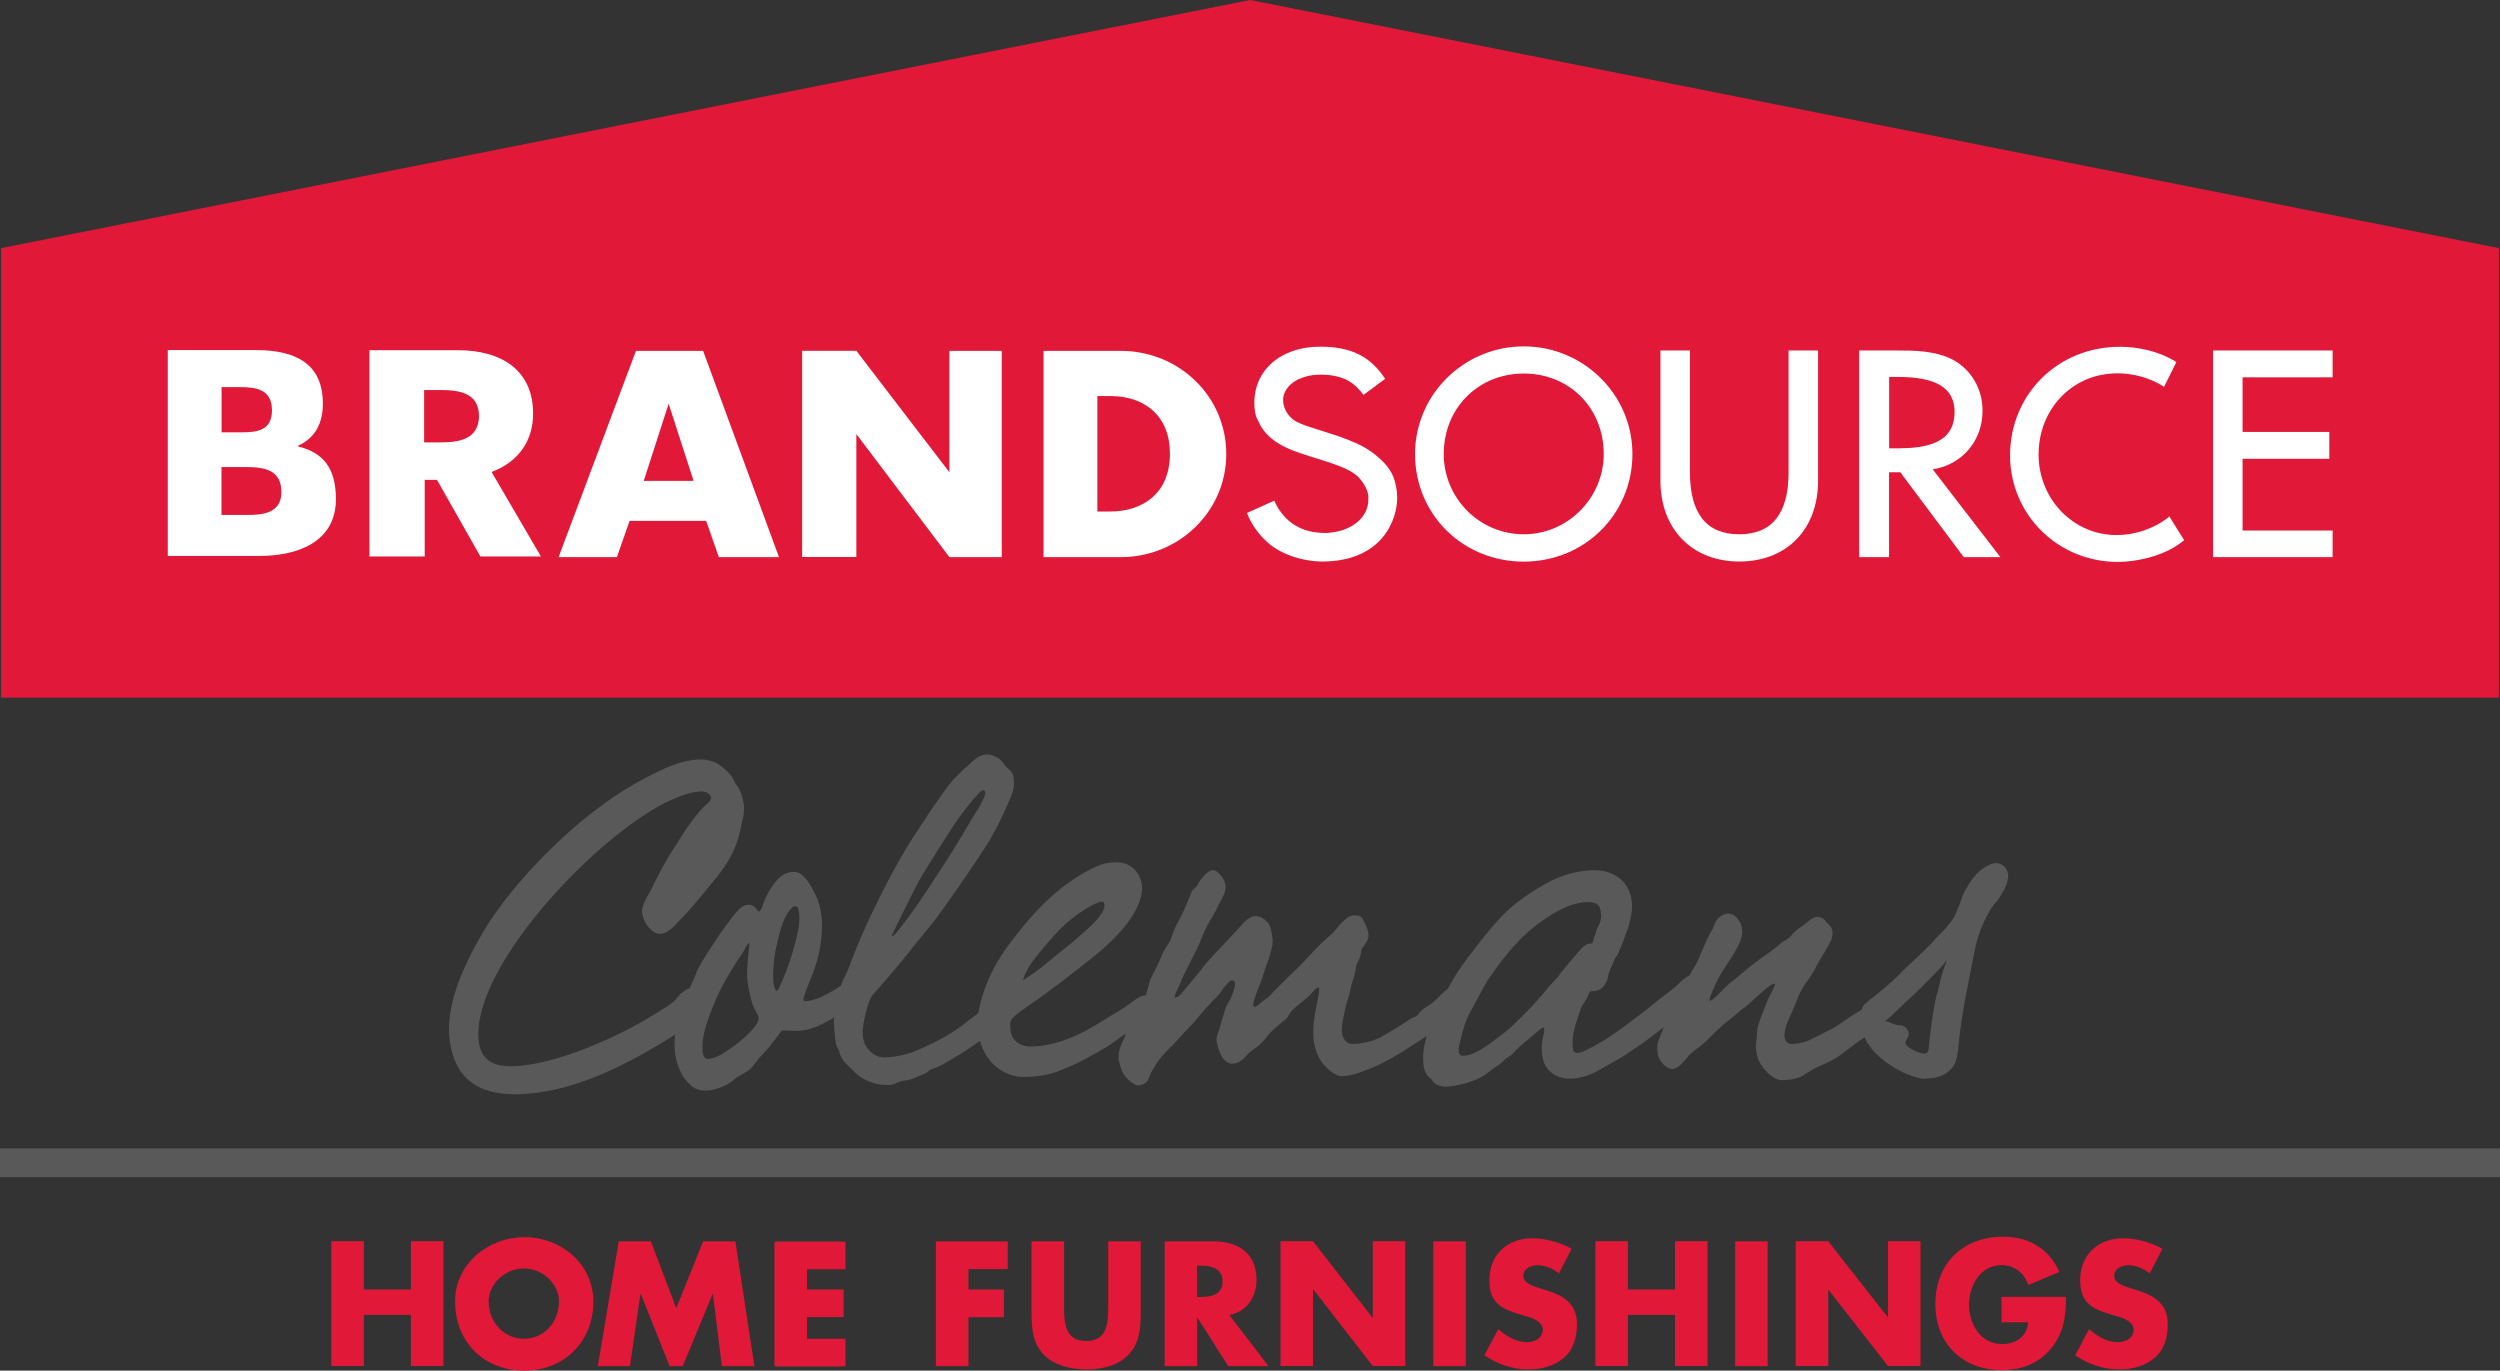
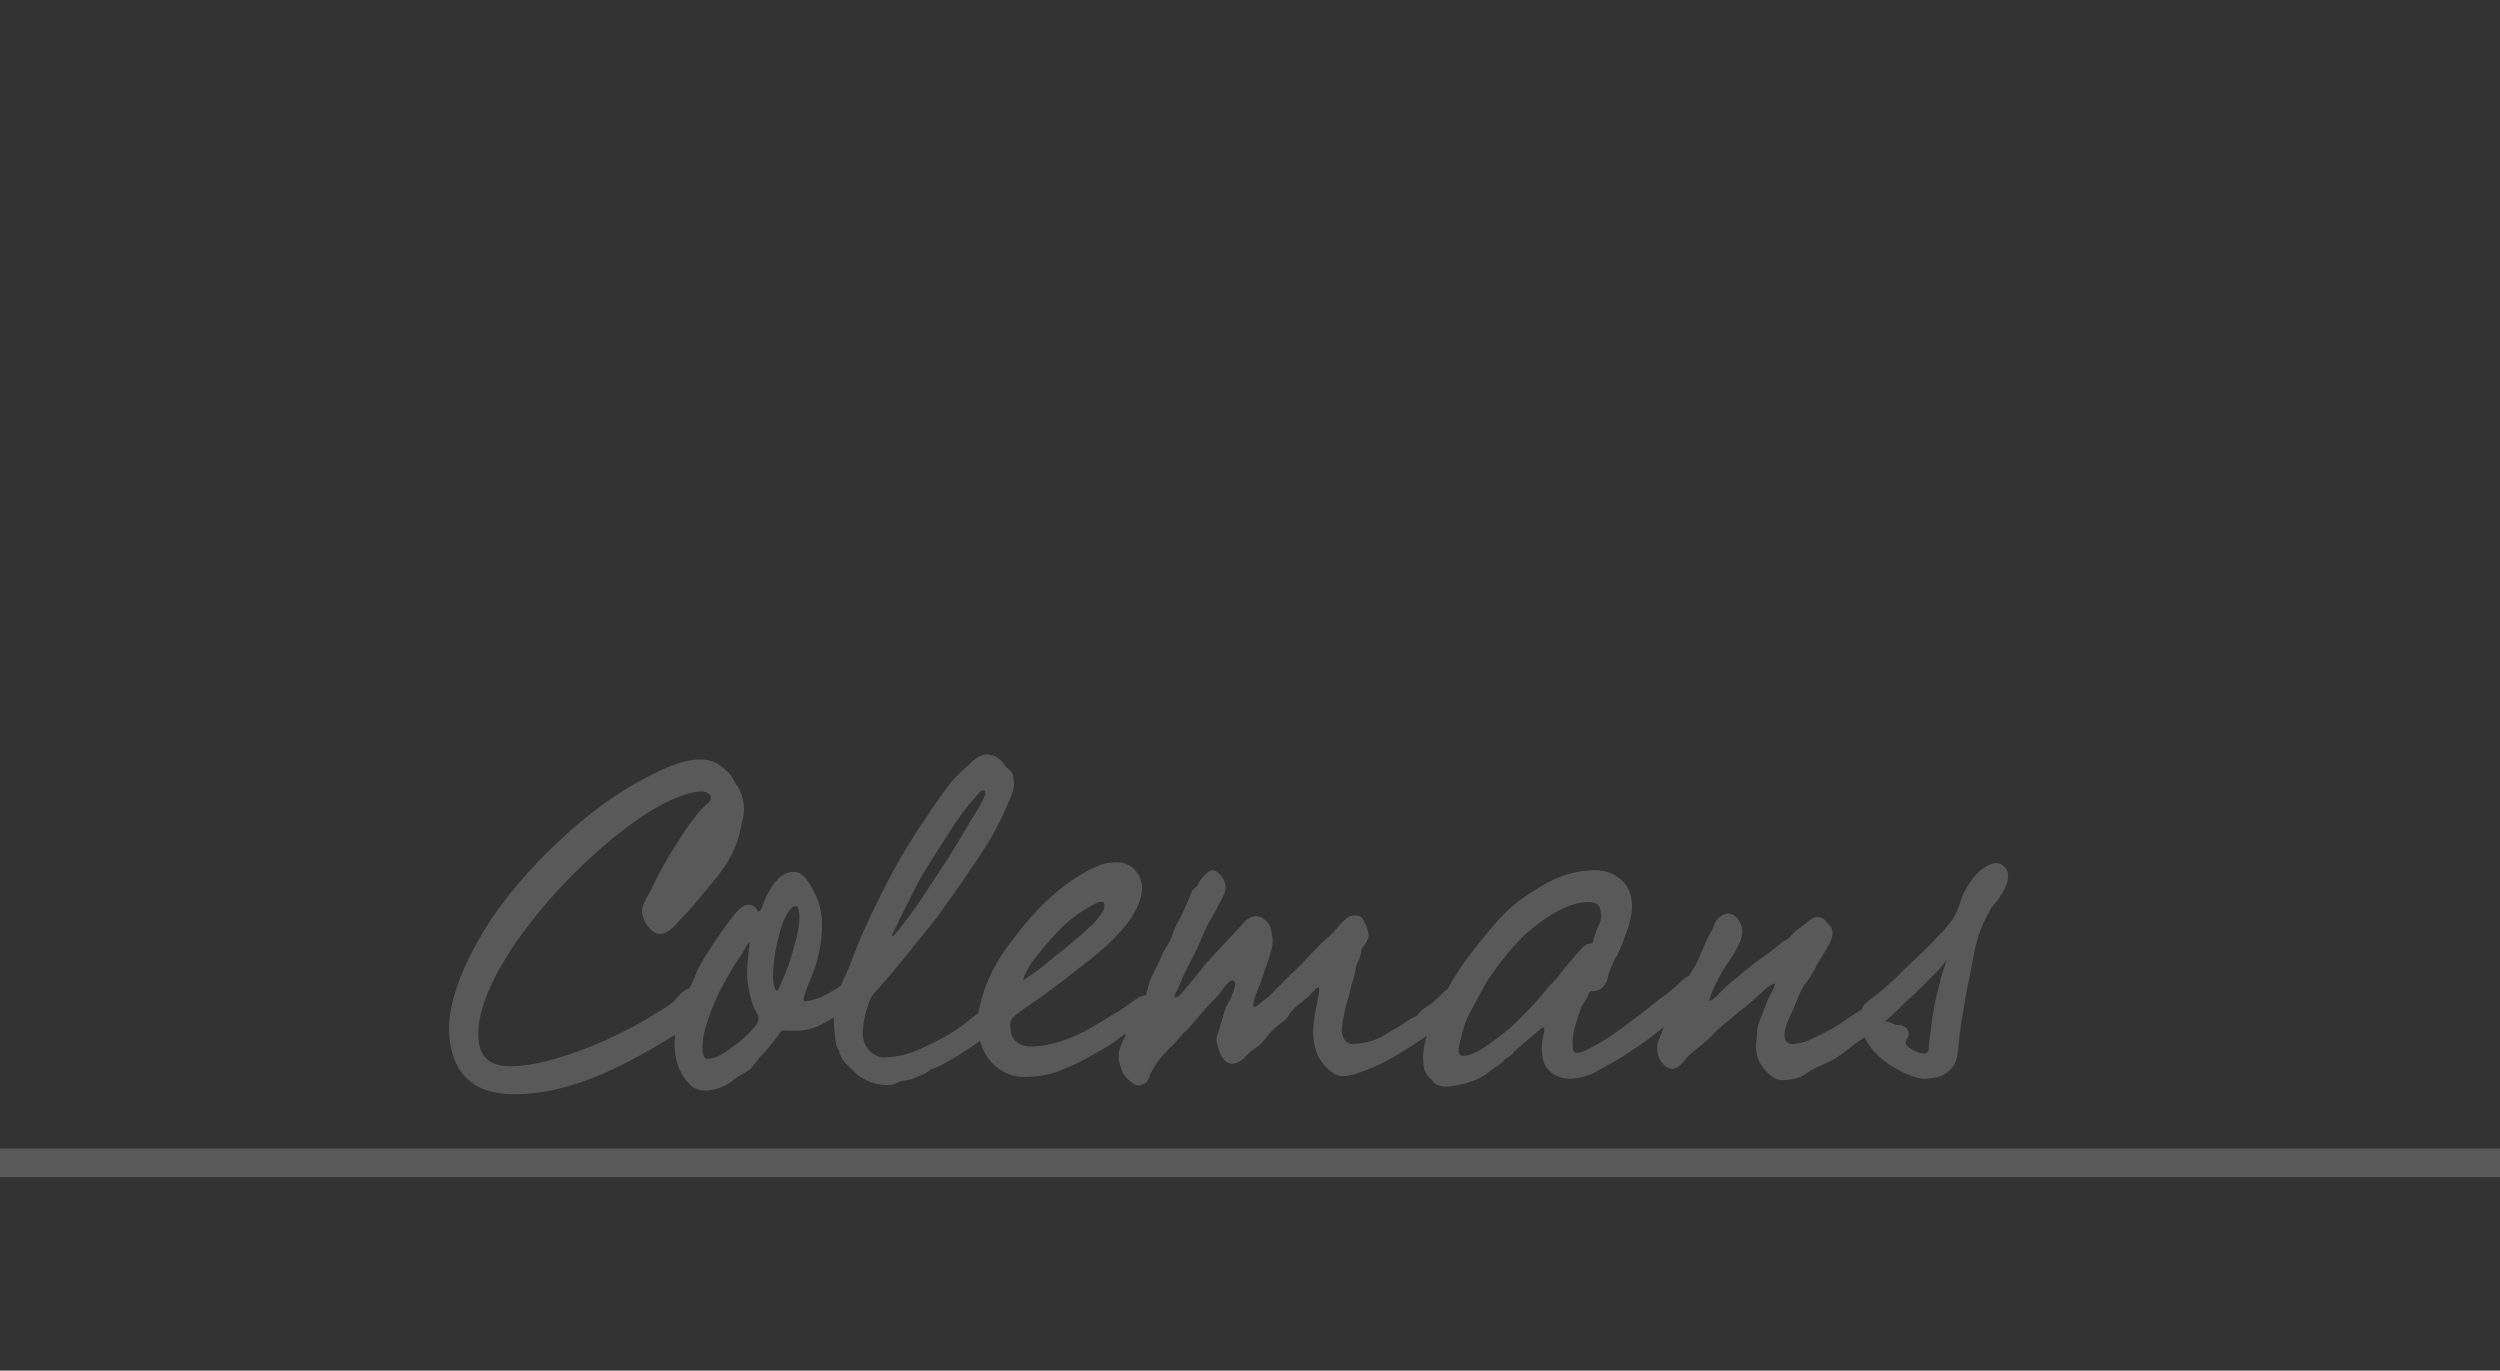
<svg xmlns="http://www.w3.org/2000/svg" xml:space="preserve" viewBox="0 0 256 140.35">
  <rect x="0" y="0" width="256" height="140.35" fill="#333333" stroke="none" />
  <style>.st33{fill:#e11837}.st34{fill:#fff}</style>
  <g id="final_outlined">
    <g id="favicon">
      <path d="m412.65.12-14.01-8.48L384.63.12V20.3h28.03V.12z" class="st33" />
-       <path d="M403.85 7.24V7.2c1.65-.76 2.25-2.13 2.25-3.86 0-3.61-2.45-4.9-6.1-4.9h-8.15v18.87h8.39c3.57 0 7.07-1.29 7.07-5.26-.01-2.76-1.13-4.24-3.46-4.81m-7.07-5.38h1.65c1.49 0 2.97.16 2.97 2.13 0 1.81-1.29 2.01-2.73 2.01h-1.89zm1.65 11.73h-1.61V9.17h1.45c1.73 0 4.02-.16 4.02 2.33-.01 2.25-2.3 2.09-3.86 2.09" class="st34" />
    </g>
-     <path d="M128.02 0 .11 25.41v46.03h255.78V25.41zM42.08 132.04h-4.82v-4.94h-3.33v12.78h3.33v-5.24h4.82v5.24h3.33V127.1h-3.33zm11.6-5.35c-3.67 0-7.08 2.72-7.08 6.58 0 4.17 2.98 7.08 7.08 7.08s7.08-2.95 7.08-7.08c-.01-3.91-3.41-6.62-7.08-6.58m-.04 10.4c-1.95 0-3.6-1.61-3.6-3.83 0-1.76 1.65-3.37 3.6-3.37s3.6 1.61 3.6 3.37c-.01 2.23-1.61 3.83-3.6 3.83M72 127.11l-2.75 6.85-2.6-6.85h-3.29l-2.14 12.78h3.29l1.07-7.38h.04l2.95 7.38h1.34l3.06-7.38H73l.92 7.38h3.33l-1.95-12.78zm7.31 12.81h7.27v-2.83h-3.94v-2.22h3.75v-2.83h-3.75v-2.07h3.94v-2.83h-7.27zm16.53-.03h3.33v-5.01h3.63v-2.83h-3.63v-2.1h4.02v-2.83h-7.35zm17.64-6.05c0 1.68-.11 3.48-2.26 3.48-2.14 0-2.26-1.84-2.26-3.48v-6.73h-3.33v7.19c0 1.65.08 3.29 1.34 4.51 1.07 1.03 2.75 1.42 4.25 1.42 1.49 0 3.18-.34 4.25-1.42 1.26-1.22 1.34-2.87 1.34-4.51v-7.19h-3.33zm15.19-2.79c0-2.75-1.91-3.94-4.44-3.94h-4.97v12.78h3.33v-4.94h.04l3.14 4.94h4.13l-4.02-5.24c1.79-.31 2.79-1.84 2.79-3.6m-5.78 1.76h-.31v-3.21h.31c1.07 0 2.3.23 2.3 1.61 0 1.41-1.23 1.6-2.3 1.6m17.68 2.1h-.04l-6.08-7.81h-3.33v12.78h3.33v-7.84h.04l6.08 7.84h3.33V127.1h-3.33zm6.2 4.98h3.33v-12.78h-3.33zm11.55-7.77-.84-.27c-.57-.19-1.49-.46-1.49-1.22 0-.73.8-1.07 1.42-1.07.84 0 1.61.34 2.22.84l1.3-2.53c-1.15-.65-2.72-1.07-4.02-1.07-2.56 0-4.4 1.68-4.4 4.29 0 2.45 1.34 2.98 3.44 3.6.73.19 2.03.54 2.03 1.45s-.84 1.3-1.61 1.3c-1.15 0-2.1-.61-2.95-1.34l-1.42 2.68c1.34.92 2.91 1.45 4.51 1.45 1.3 0 2.64-.34 3.63-1.19 1.03-.88 1.34-2.18 1.34-3.44.02-2.07-1.36-2.95-3.16-3.48m13.2-.08h-4.82v-4.94h-3.33v12.78h3.33v-5.24h4.82v5.24h3.33V127.1h-3.33zm6.16 7.85h3.33v-12.78h-3.33zm15.65-4.98-6.12-7.81h-3.33v12.78h3.33v-7.84l6.12 7.84h3.33V127.1h-3.33zm18.25-2.1v-.08zm-6.62 2.6h2.72c-.11 1.45-1.22 2.22-2.68 2.22-2.18 0-3.37-2.03-3.37-4.02 0-1.95 1.15-4.06 3.33-4.06 1.34 0 2.3.8 2.75 2.03l3.18-1.34c-1.11-2.41-3.14-3.6-5.78-3.6-4.09 0-6.93 2.72-6.93 6.89 0 4.06 2.79 6.77 6.81 6.77 2.14 0 4.02-.77 5.28-2.53 1.15-1.57 1.26-3.14 1.3-4.97h-6.62zm13.86-3.29-.84-.27c-.57-.19-1.49-.46-1.49-1.22 0-.73.8-1.07 1.42-1.07.84 0 1.61.34 2.22.84l1.3-2.53c-1.15-.65-2.72-1.07-4.02-1.07-2.56 0-4.4 1.68-4.4 4.29 0 2.45 1.34 2.98 3.44 3.6.73.19 2.03.54 2.03 1.45s-.84 1.3-1.61 1.3c-1.15 0-2.1-.61-2.95-1.34l-1.42 2.68c1.34.92 2.91 1.45 4.51 1.45 1.3 0 2.64-.34 3.63-1.19 1.03-.88 1.34-2.18 1.34-3.44.01-2.07-1.37-2.95-3.16-3.48" class="st33" />
-     <path d="M30.53 45.72v-.08c1.84-.84 2.53-2.41 2.53-4.32 0-4.02-2.72-5.47-6.81-5.47h-9.07v21.08h9.34c3.98 0 7.88-1.42 7.88-5.85-.01-3.1-1.27-4.74-3.87-5.36m-7.85-6.08h1.84c1.65 0 3.33.19 3.33 2.37 0 2.03-1.45 2.26-3.06 2.26h-2.1v-4.63zm1.8 13.09h-1.8v-4.9h1.65c1.95 0 4.48-.19 4.48 2.56 0 2.53-2.57 2.34-4.33 2.34m72.74-4.37-9.53-12.44h-5.55v21.12h5.55V44.5h.04l9.49 12.55h5.36V35.93h-5.36zm17.56-12.43h-7.92v21.12h7.92c5.89 0 10.79-4.63 10.79-10.56s-4.86-10.56-10.79-10.56m-1.11 16.45h-1.3V40.56h1.38c3.56 0 6.08 2.14 6.05 5.93-.01 4.09-2.84 5.89-6.13 5.89M54.59 42.36c0-4.48-3.25-6.5-7.73-6.5h-9.03v21.12h5.66v-7.84h1.26l4.44 7.84h6.2l-5.05-8.65c2.88-1.08 4.25-3.33 4.25-5.97m-9.48 2.94h-1.68v-5.36h1.68c1.95 0 3.94.31 3.94 2.68-.04 2.34-1.99 2.68-3.94 2.68m20.01-9.37L57.2 57.05h5.97l1.3-3.71h7.84l1.3 3.71h6.16L72 35.93zm.8 13.31 2.53-7.84h.04l2.53 7.84zm156.15 3.71c-1.49 1.19-3.44 1.84-5.32 1.84-4.48 0-8-3.71-8-8.26 0-3.41 1.87-6.31 4.74-7.61 1.03-.46 2.18-.69 3.37-.69 1.65 0 3.41.5 4.74 1.38l1.26-2.53-.15-.11-.08-.04c-1.57-.92-3.56-1.42-5.55-1.42-6.39 0-11.25 4.9-11.25 11.13 0 6.01 4.86 10.9 11.02 10.9 1.91 0 4.17-.54 5.78-1.49l.11-.08c.31-.19.65-.42.92-.65l-1.53-2.45zm-19.06-10.94c0-2.14-1.11-4.09-2.95-5.13-1.84-.99-4.06-.99-5.85-.99h-3.83v21.16h3.06v-8.69h1.15l6.5 8.69h3.75l-6.93-8.99c3.04-.46 5.14-2.99 5.1-6.05m-8.53 3.9h-1.03V38.6h.92c3.94 0 5.78 1.15 5.78 3.6-.01 3.26-3.03 3.68-5.67 3.71m-38.45-10.44c-6.12 0-11.13 4.94-11.13 11.02 0 6.2 4.9 11.02 11.13 11.02 6.24 0 11.13-4.86 11.13-11.02 0-6.09-5.01-11.02-11.13-11.02m0 19.24c-4.51 0-8.19-3.67-8.19-8.23 0-4.67 3.52-8.23 8.19-8.23s8.19 3.52 8.19 8.23c0 4.52-3.68 8.23-8.19 8.23m27.12-6.35c0 4.21-1.68 6.35-5.05 6.35s-5.05-2.14-5.05-6.35V35.89h-3.02v13.35c0 4.94 3.25 8.26 8.07 8.26 4.86 0 8.07-3.29 8.07-8.26V35.89h-3.02zm55.71-9.72v-2.75h-12.24v21.16h12.24v-2.72h-9.22v-7.35h8.88v-2.75h-8.88v-5.59zm-98.33 7.7c-1.03-.77-2.22-1.22-3.41-1.65-.73-.23-1.49-.5-2.26-.73-.73-.23-1.49-.46-2.14-.8-1.03-.57-1.8-2.07-.99-3.29.54-.8 1.34-1.15 2.26-1.38 1.22-.27 2.53-.04 2.83.04 1.3.27 2.07.96 2.72 1.8 0 .04.08.11.08.11l2.22-1.65c-1.53-2.33-3.52-3.29-6.66-3.29-4.13 0-6.85 2.53-6.73 5.93 0 .61.11 1.22.42 1.72.38.92 1.15 1.72 1.99 2.22.96.61 2.03.96 3.1 1.3l2.18.69c.96.34 2.03.69 2.79 1.34.57.5 1.11 1.34 1.19 2.1v.2c.08 2.1-1.87 3.41-4.09 3.56-.27.04-.46 0-.77 0-2.3-.11-3.9-1.34-4.78-3.29l-2.79 1.26c.42 1.11 1.15 2.14 2.07 2.98 1.34 1.22 3.56 1.99 5.7 1.99 6.2-.04 7.65-4.44 7.61-6.58 0-.69-.15-1.45-.38-2.07-.4-1.02-1.28-1.86-2.16-2.51" class="st34" />
    <path d="M.11 117.73v2.68h255.78v-2.68zm52.61-5.81c6.05 0 11.94-3.37 15.99-5.85l.57-.34c-.08.84-.11 1.65 0 2.26.15 1.07.69 2.18 1.15 2.64.5.61.96.92 1.87.92.84 0 2.22-.54 2.75-1.07.46-.42 1.19-.69 1.65-1.07.34-.31.77-.99 1.15-1.38s.73-.77.96-1.07c.31-.42.61-.77.88-1.15.15-.27.27-.42.5-.42.31 0 .8.04 1.38.04 1.38 0 2.53-.65 3.37-1.11.19-.11.42-.23.61-.38-.08.96.04 1.95.15 2.75.08.54.34.77.38.99 0 .23.31.8.57 1.07.27.31.57.54.96.96.38.34.69.57 1.03.73.31.11.92.54 2.3.54.65 0 .77-.23 1.26-.38.46-.11.92-.08 1.49-.38.34-.15.77-.27.99-.42.31-.15.31-.23.54-.38.27-.11.65-.23.96-.38 1.42-.77 2.91-1.68 4.25-2.68.23.88.57 1.65 1.22 2.37.73.77 1.87 1.42 3.1 1.42.84 0 2.33-.04 3.86-.69.77-.31 1.87-.77 2.98-1.42 1.11-.61 2.1-1.15 2.87-1.8.46-.31.84-.54 1.19-.77-.15.27-.27.5-.34.73-.27.61-.77 1.42-.61 2.37.08.38.19.73.34 1.11.23.54.99 1.22 1.45 1.34.34 0 .69-.15.88-.38.19-.27.23-.54.42-.92.23-.38.46-.8.69-1.11.38-.54 1.07-1.26 1.49-1.65.46-.46.77-.88 1.22-1.34.38-.34.96-.99 1.53-1.68.61-.73 1.11-1.26 1.49-1.65.34-.34.69-.73.84-.99.15-.27.34-.42.54-.65.15-.23.34-.38.61-.38.23 0 .34.08.38.38.08.42-.27 1.19-.38 1.49-.15.42-.5.84-.61 1.22-.08.34-.46 1.42-.54 1.84-.11.46-.42.99-.34 1.42.08.42.27 1.07.5 1.49s.65.69.96.69c.27 0 .57-.11.8-.27.34-.23.5-.46.73-.69.27-.27.69-.54 1.03-.8.38-.31.73-.73 1.03-1.11.54-.65 1.11-1.07 1.61-1.49.46-.31.42-.54.77-.96.34-.42 1.53-1.3 1.8-1.57.23-.23.77-.92 1.07-.92.11 0 .19.11.19.23.11.69-.84 3.41-.54 5.36.15.84.34 1.49.77 2.07.38.54 1.26 1.42 1.99 1.42.8 0 1.65-.31 2.33-.57.84-.31 1.72-.73 2.41-1.11 1.22-.65 2.37-1.45 3.1-1.91.34-.23.73-.46 1.07-.73-.11.31-.19.65-.27.99a6.2 6.2 0 0 0-.11 2.64c.08.34.34.77.65.99.15.08.19.31.38.46.27.19.61.31 1.15.31.46 0 1.19-.15 1.84-.31.61-.19 1.26-.42 1.65-.65.46-.23.73-.5.96-.65.23-.23.54-.38.92-.65.38-.31.46-.46.61-.57s.5-.27.73-.54c.65-.73 1.45-1.3 2.49-2.22.31-.23.54-.46.65-.46.19 0 .27.15.27.27.08.5-.42 1.26-.19 2.75.15.8.31 1.07.73 1.49.46.46 1.19.73 1.91.73.73 0 1.53-.19 2.18-.46s.99-.54 1.72-.92c.69-.38 1.68-.96 1.87-1.11.69-.46 1.07-.69 2.07-1.42.77-.57 1.45-1.11 2.18-1.68-.31.65-.5 1.19-.61 1.45-.08.23-.15.38-.23.65s-.04.77 0 1.07c.08.57.77 1.42 1.34 1.42.27 0 .5-.15.69-.31.23-.19.46-.46.77-.84.34-.42.96-.84 1.34-1.15s.69-.57 1.07-.96c.31-.34.96-.96 1.42-1.34.42-.31 1.45-1.22 1.87-1.53.38-.27.8-.65 1.26-1.07.42-.38.99-.88 1.26-1.11.27-.19.61-.42.77-.42.11 0 .19.04.19.15.08.31-.54 1.15-.88 2.07s-.84 2.07-.88 2.49c-.08.38-.04.57-.08.96s-.15.73-.04 1.38c.08.61.27 1.11.73 1.68s1.15 1.15 1.72 1.15c.8 0 1.61-.15 2.14-.46.46-.27.84-.57 1.34-.8.61-.27 1.53-.69 2.03-.99.5-.31 1.3-.96 1.72-1.26.34-.27.73-.54 1.34-.96.04.15.11.31.19.46.15.27.34.54.54.8.54.69 1.19 1.19 1.72 1.57.46.31.99.61 1.45.84.69.34 1.65.65 2.1.65s1.11-.08 1.61-.23c.65-.23 1.26-.77 1.49-1.34s.31-1.42.34-1.84c.08-.99.27-2.22.46-3.37.23-1.53.57-3.06.8-4.29.23-1.19.46-2.41.69-3.21.38-1.22.8-2.07 1.42-3.14.23-.34.73-.84.92-1.22.19-.27.42-.69.61-1.15.15-.38.19-.77.15-1.07-.11-.57-.57-.96-1.11-.96-.42 0-.99.34-1.42.65-.69.54-1.19 1.3-1.65 2.14-.23.38-.42 1.11-.65 1.65s-.42 1.07-.77 1.49c-.27.31-.5.65-.8.96-.27.27-.77.77-1.03 1.07-1.15 1.26-2.87 2.72-3.44 3.37-.73.73-1.91 1.72-2.37 2.1-.38.31-.88.65-1.19.96-.15.15-.27.34-.31.57-.11.08-.27.15-.38.23-.73.42-2.22 1.53-2.79 1.8-.61.31-1.65.84-2.22 1.11-.54.27-1.42.42-1.87.42-.5 0-.8-.31-.88-.84-.04-.34.08-.96.23-1.34.15-.42.27-.69.54-1.26.27-.65.46-1.07.57-1.38.15-.38.5-1.11.8-1.53.42-.54.8-1.15 1.07-1.68.23-.5.73-1.22 1.11-1.91.34-.65.69-1.07.57-1.8-.08-.38-.46-.61-.61-.84-.11-.19-.38-.42-.84-.42s-1.11.73-1.72 1.11c-.57.38-.84.84-1.19 1.11-.19.15-.5.23-.73.46-.69.65-2.18 1.61-2.87 2.18-.77.57-1.49 1.26-2.22 1.8-.69.57-1.22 1.22-1.61 1.53-.23.23-.46.38-.61.38-.11 0-.19-.04-.19-.15-.04-.27.61-1.68 1.03-2.49.38-.69 1.15-1.8 1.57-2.49.38-.69.88-1.49.73-2.45-.08-.5-.57-1.34-1.26-1.34-.38 0-.8.27-1.03.54-.27.34-.34.8-.61 1.22s-.92 1.91-1.26 2.75c-.31.69-.73 1.34-1.03 1.84-.31.11-.57.31-.92.65-.65.65-1.42 1.22-2.22 1.8-.77.65-1.65 1.34-2.79 2.18-1.38 1.07-2.95 2.18-4.51 2.91-.38.23-.88.38-1.15.38-.19 0-.46-.15-.5-.46-.23-1.42.31-2.83.77-4.17.15-.54.54-.77.88-1.68.04-.15.23-.27.34-.27.57 0 .92-.15 1.22-.54.31-.42.34-.69.42-1.11.11-.38.5-1.22.61-1.49.11-.31.27-.34.34-.57.27-.61.5-1.11.65-1.57.15-.5.46-1.19.5-1.42.19-.88.42-1.53.23-2.64-.31-1.8-1.84-2.79-3.63-2.79-1.76 0-3.52.54-4.97 1.38-1.49.84-2.95 1.8-4.21 3.06-1.22 1.22-2.56 2.95-3.37 4.02-.77.99-1.42 1.95-1.99 2.91-.11.23-.27.46-.38.73-.04.04-.08.04-.11.08-.46.31-.88.84-1.26 1.15-.27.27-.65.5-.99.73-.46.27-.61.61-.88.84-.31.19-.5.19-.65.31-.57.42-2.03 1.3-2.98 1.84-.92.5-2.1.73-3.06.73-.57 0-1.03-.46-1.15-1.26-.08-.61.11-1.38.23-1.95.11-.54.19-.99.38-1.53s.31-1.34.46-1.76c.15-.34.34-1.26.38-1.57.04-.34.27-.54.38-.92.15-.42.11-.84.31-1.07.38-.5.65-.92.57-1.34-.08-.5-.23-.8-.38-1.07-.15-.31-.23-.69-.8-.69-.65 0-.73.19-1.19.57-.42.38-.69.88-1.42 1.53-.73.57-2.14 2.1-2.64 2.64s-1.42 1.38-1.8 1.76c-.34.38-1.15 1.11-1.49 1.53-.27.31-.84.65-1.07.88-.27.23-.54.46-.77.46-.08 0-.19-.08-.23-.23-.08-.34.46-1.72.69-2.26s.5-1.53.77-2.22c.23-.57.31-1.07.46-1.53.08-.38.08-.84 0-1.26-.04-.23-.11-.54-.19-.8-.23-.57-.88-.99-1.34-.99-.23 0-.46.08-.8.31s-.8.88-1.68 1.76c-.8.88-2.3 2.41-2.79 3.06-.42.57-2.07 2.53-2.26 2.75-.19.23-.5.46-.73.46-.11 0-.19-.04-.19-.15-.04-.27.38-.92.73-1.84.38-.88 1.34-2.68 1.65-3.33.31-.69.5-1.22.84-1.95.34-.77.96-1.61 1.19-2.18.27-.61.92-1.45.8-2.18-.11-.69-.77-1.42-1.19-1.42s-1.26 1.03-1.42 1.42c-.15.38-.5.38-.65.8-.08.27-.38.96-.73 1.76-.34.8-1.07 1.95-1.26 2.75-.23.73-.73 1.11-1.15 2.22-.46 1.11-.88 1.72-1.07 2.26-.15.42-.27.99-.46 1.61h-.08c-.42 0-.88.31-1.45.73-.42.31-.96.69-1.49.99-1.22.73-2.41 1.49-3.29 1.95-1.68.88-3.75 1.57-5.59 1.57-1.11 0-1.99-.65-2.14-1.57-.08-.5-.11-.96 0-1.22.19-.42.61-.73 1.19-1.15.73-.54 2.07-1.42 2.95-2.1 1.34-.99 2.41-1.84 3.83-2.95s2.45-2.03 3.6-3.37c1.11-1.3 2.03-3.06 1.84-4.32s-1.11-2.18-2.45-2.18c-.54 0-1.26.08-1.95.38-3.48 1.57-6.08 4.25-8.19 6.96-1.07 1.34-2.07 2.75-2.79 4.4-.5 1.11-.92 2.41-1.11 3.63-.42.34-.84.61-1.26.96-1.53 1.26-3.41 2.18-5.09 2.91-.99.42-2.3.73-3.44.73-1.03 0-2.07-.88-2.26-2.1-.19-1.19.38-3.1.65-3.83.11-.31.27-.57.5-.84.27-.27 2.6-2.98 3.52-4.13.84-1.15 2.18-2.6 3.29-4.17 1.15-1.57 3.14-4.44 4.4-6.39 1.3-1.95 2.33-4.32 2.79-5.43.23-.57.38-1.03.23-1.95-.04-.42-.31-.57-.54-.8-.27-.19-.42-.57-.73-.84s-.8-.54-1.34-.54c-.46 0-.92.27-1.42.73-.5.5-1.72 1.42-2.79 2.95s-.84 1.15-2.18 3.18c-1.34 1.99-2.64 4.09-4.21 7.23s-2.18 4.55-3.1 6.89c-.23.69-.5 1.3-.84 1.95-.08.23-.19.42-.27.69-.61.46-1.34.84-2.03 1.19-.54.23-1.22.46-1.76.46-.19 0-.27-.15-.27-.27-.04-.27.38-1.34.96-2.75 1.07-2.83.99-5.2.84-6.05-.11-.77-.34-1.45-.57-1.91-.65-1.3-1.26-2.26-2.07-2.26-.84 0-1.34.42-1.8.96-.46.57-.92 1.34-1.26 2.26-.08.31-.31.84-.54.84-.34 0-.34-.69-1.07-.69-.65 0-1.11.69-1.38.99-1.53 1.91-3.6 5.17-3.83 5.82-.15.54-.5 1.15-.73 1.72-.5.11-1.03.61-1.38 1.07-.38.5-1.53 1.15-2.22 1.57-3.67 2.33-10.45 5.36-14.85 5.36-1.3 0-2.98-.34-3.33-2.45-1.07-6.62 9.37-18.6 17.14-23.61 1.91-1.26 4.29-2.33 5.78-2.33.5 0 .99.27 1.07.69.08.57-.54.77-1.19 1.57-1.11 1.3-1.87 2.56-2.37 3.37-.88 1.3-1.84 3.06-2.56 4.59-.31.57-1.03 1.68-.92 2.33.19 1.19 1.11 2.03 1.65 2.03.99 0 1.68-1.11 2.41-1.8.69-.69 1.68-1.91 3.25-3.83 2.41-2.91 2.45-4.97 2.72-5.93.15-.46.19-1.22.11-1.68-.11-.57-.34-1.42-.73-1.84-.19-.19-.27-.73-.84-1.26-.54-.54-1.3-1.26-2.68-1.26-1.91 0-3.83.88-6.66 2.45-6.05 3.41-12.44 10.02-15.46 15.04-2.83 4.78-3.9 8.42-3.44 11.36.46 2.83 1.99 5.17 6.51 5.17zm141-8.11.27-.27c.31-.27.65-.61.96-.92.38-.38.8-.69 1.34-1.26.61-.57 1.38-1.38 1.84-1.84.88-.88 1.07-1.34 1.22-1.34.04 0 .11.04.11.15 0 .15-.27.77-.5 1.57-.15.42-.34 1.49-.5 1.95-.38 1.53-.5 2.75-.73 4.4-.04.38-.08 1.11-.15 1.38-.08.27-.31.38-.54.38-.65 0-1.95-.69-2.03-1.11s.38-.73.31-1.11c-.08-.38-.38-.69-.92-.69-.5 0-.92-.38-1.34-.38-.19 0-.23.04-.34.04-.08 0-.11 0-.08-.04.39-.3.77-.61 1.08-.91zm-44.16 2.18c.19-.8.46-1.68.92-2.49.46-.8 1.15-2.18 1.72-3.14.61-.88 1.72-2.49 2.91-3.75 1.19-1.34 2.53-2.33 3.83-3.14 1.38-.8 2.56-1.22 3.67-1.22.84 0 1.3.27 1.42.99.04.34.08.84-.04 1.15-.04.31-.23.46-.38.88-.11.5-.27.69-.38 1.22 0 .15-.19.27-.42.27-.27 0-.69.31-.99.69-.31.38-1.26 1.45-1.84 2.18-.54.77-.65.8-1.15 1.34-.54.65-1.26 1.53-2.18 2.49-.96.96-1.72 1.8-2.87 2.64-1.22.96-2.75 2.14-3.98 2.14-.23 0-.5-.15-.54-.46-.08-.53.11-.99.3-1.79zm-43.89-7.66c.57-.73 2.14-2.75 3.6-4.02 1.49-1.26 3.06-2.1 3.52-2.1.27 0 .38.15.42.38.04.27-.04.65-.27.96-.5.8-1.3 1.53-2.41 2.49-.84.73-1.72 1.42-2.56 2.1-.77.65-1.53 1.26-2.1 1.65-.38.23-.99.73-1.11.69-.04 0-.11 0-.11-.04-.05-.27.49-1.42 1.02-2.11zm-14.04-3.48c.23-.46 1.53-3.14 2.37-4.71.92-1.61 2.1-3.41 3.21-5.17 1.15-1.76 1.99-2.79 2.95-3.86.19-.19.31-.31.54-.31.15 0 .27.08.31.31.04.15-.04.42-.19.73-.19.34-.34.77-.61 1.15s-.8 1.3-1.65 2.72A84 84 0 0 1 95.84 90c-.69 1.07-2.37 3.71-4.02 5.66-.11.15-.31.34-.5.34-.04 0-.11-.04-.11-.15-.04-.16.23-.58.42-1zm-12.28 2.18c.27-1.15.54-2.64 1.3-3.75.27-.38.5-.61.84-.61s.42.5.46.8c.11.77-.04 1.76-.38 3.02-.31 1.15-.73 2.75-1.68 4.71-.11.27-.19.38-.42.38-.15 0-.31-.46-.38-.84-.12-.8-.01-2.48.26-3.71zm-7.42 8.96c.27-1.34.88-2.83 1.42-4.06.73-1.53 1.68-3.06 2.03-3.6.38-.57.69-.99.8-1.26.19-.38.38-.65.54-.65.11 0 .15.19.15.31 0 .15-.08.57-.15 1.42-.08.8-.15 1.8 0 2.64.11.69.31 1.68.57 2.26.19.5.42.69.5 1.03.04.31-.04.57-.19.84-1.03 1.42-2.37 2.33-3.67 3.18-.46.23-.99.46-1.53.46-.27 0-.5-.34-.54-.65-.09-.51-.05-1.24.07-1.92z" style="fill:#595959;stroke:#595959;stroke-width:.253;stroke-miterlimit:10" />
  </g>
</svg>